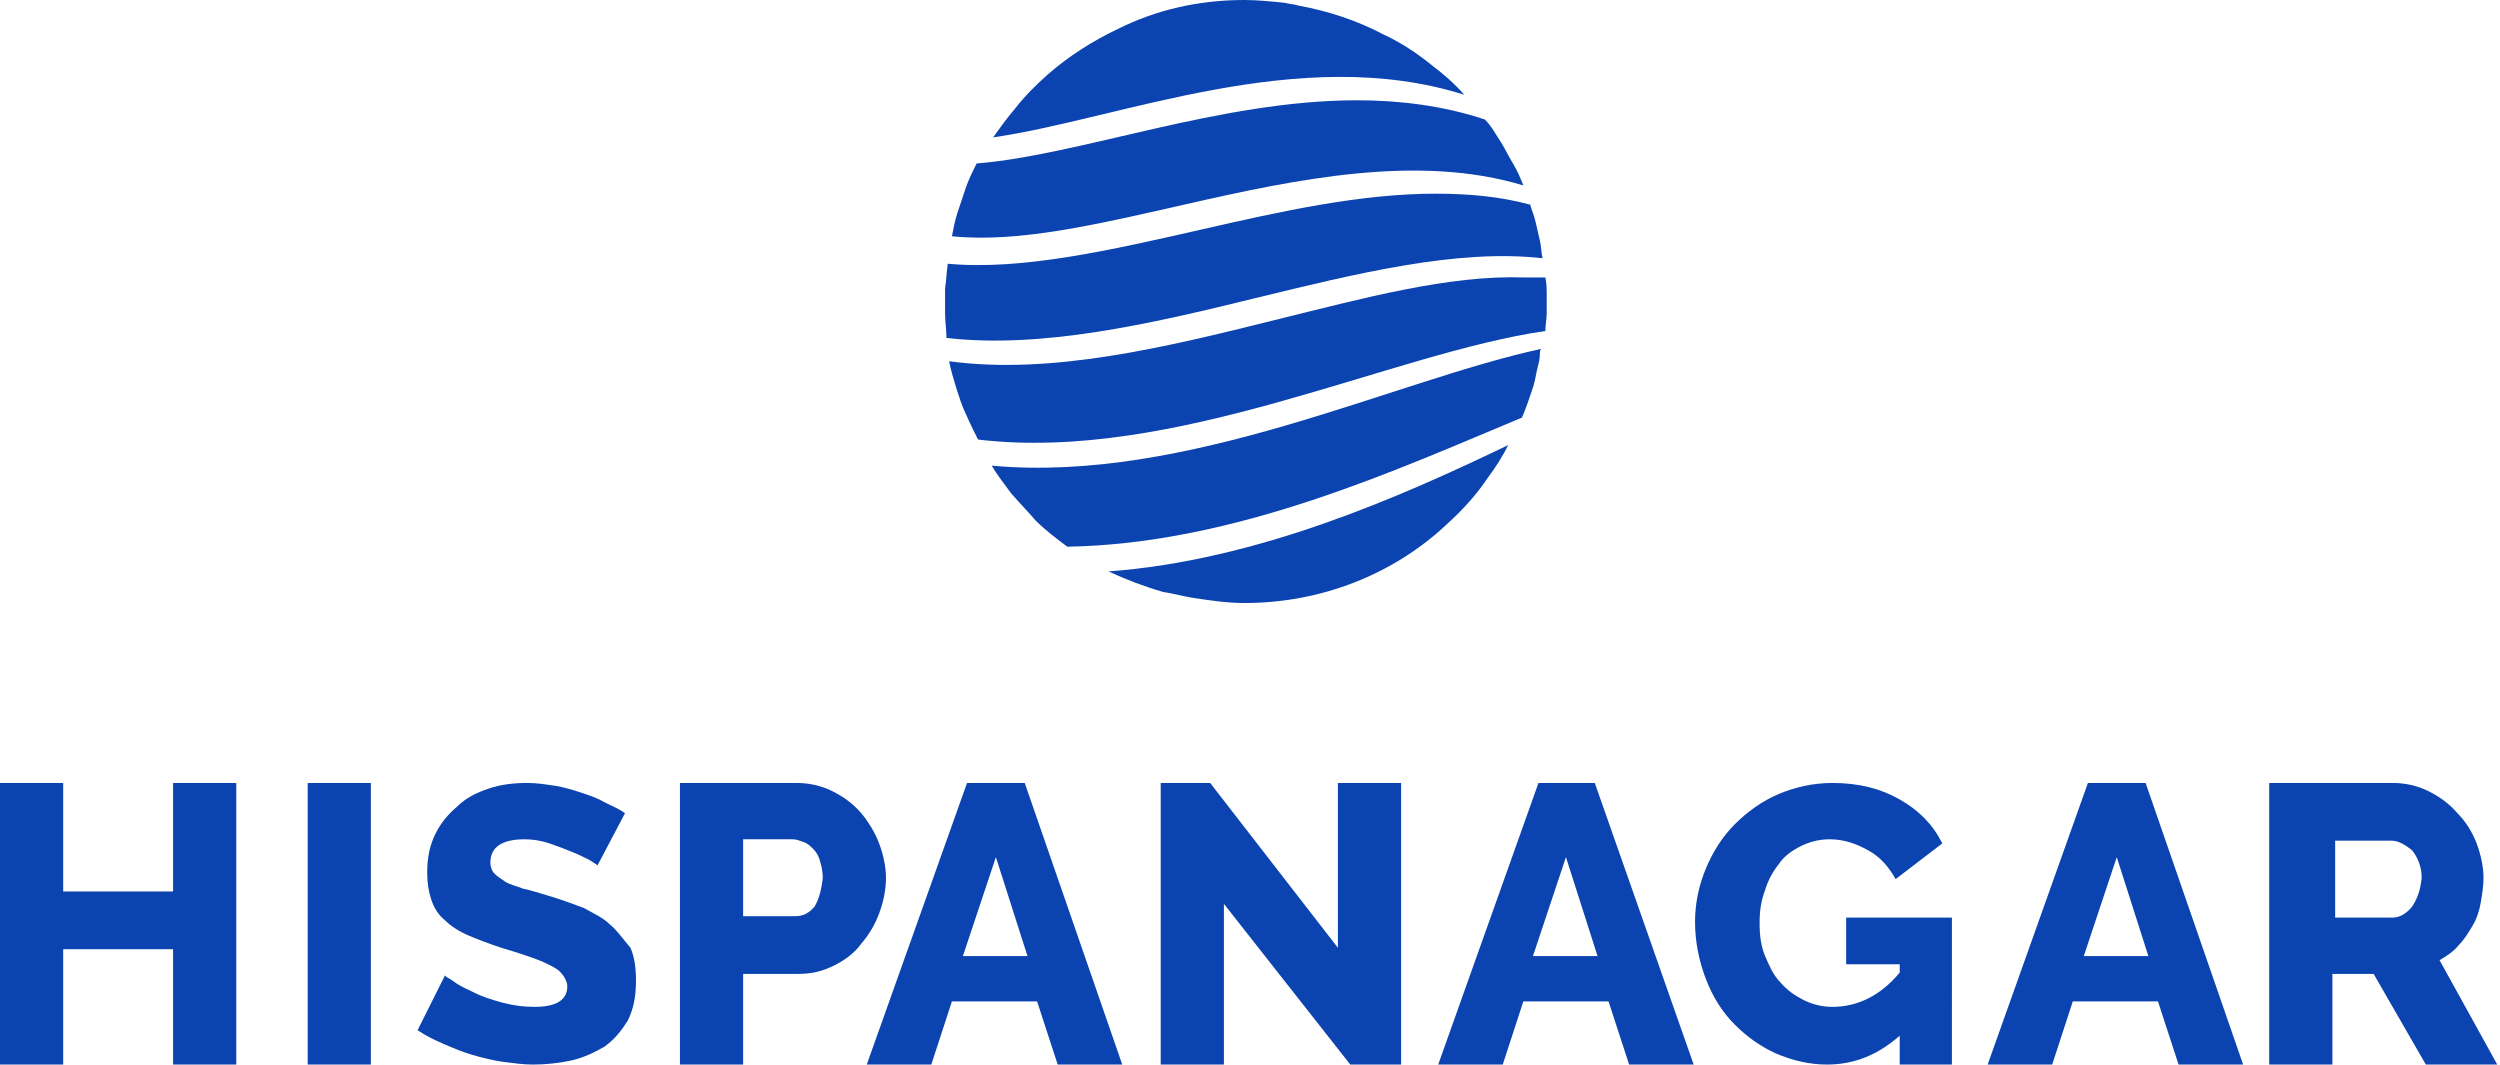
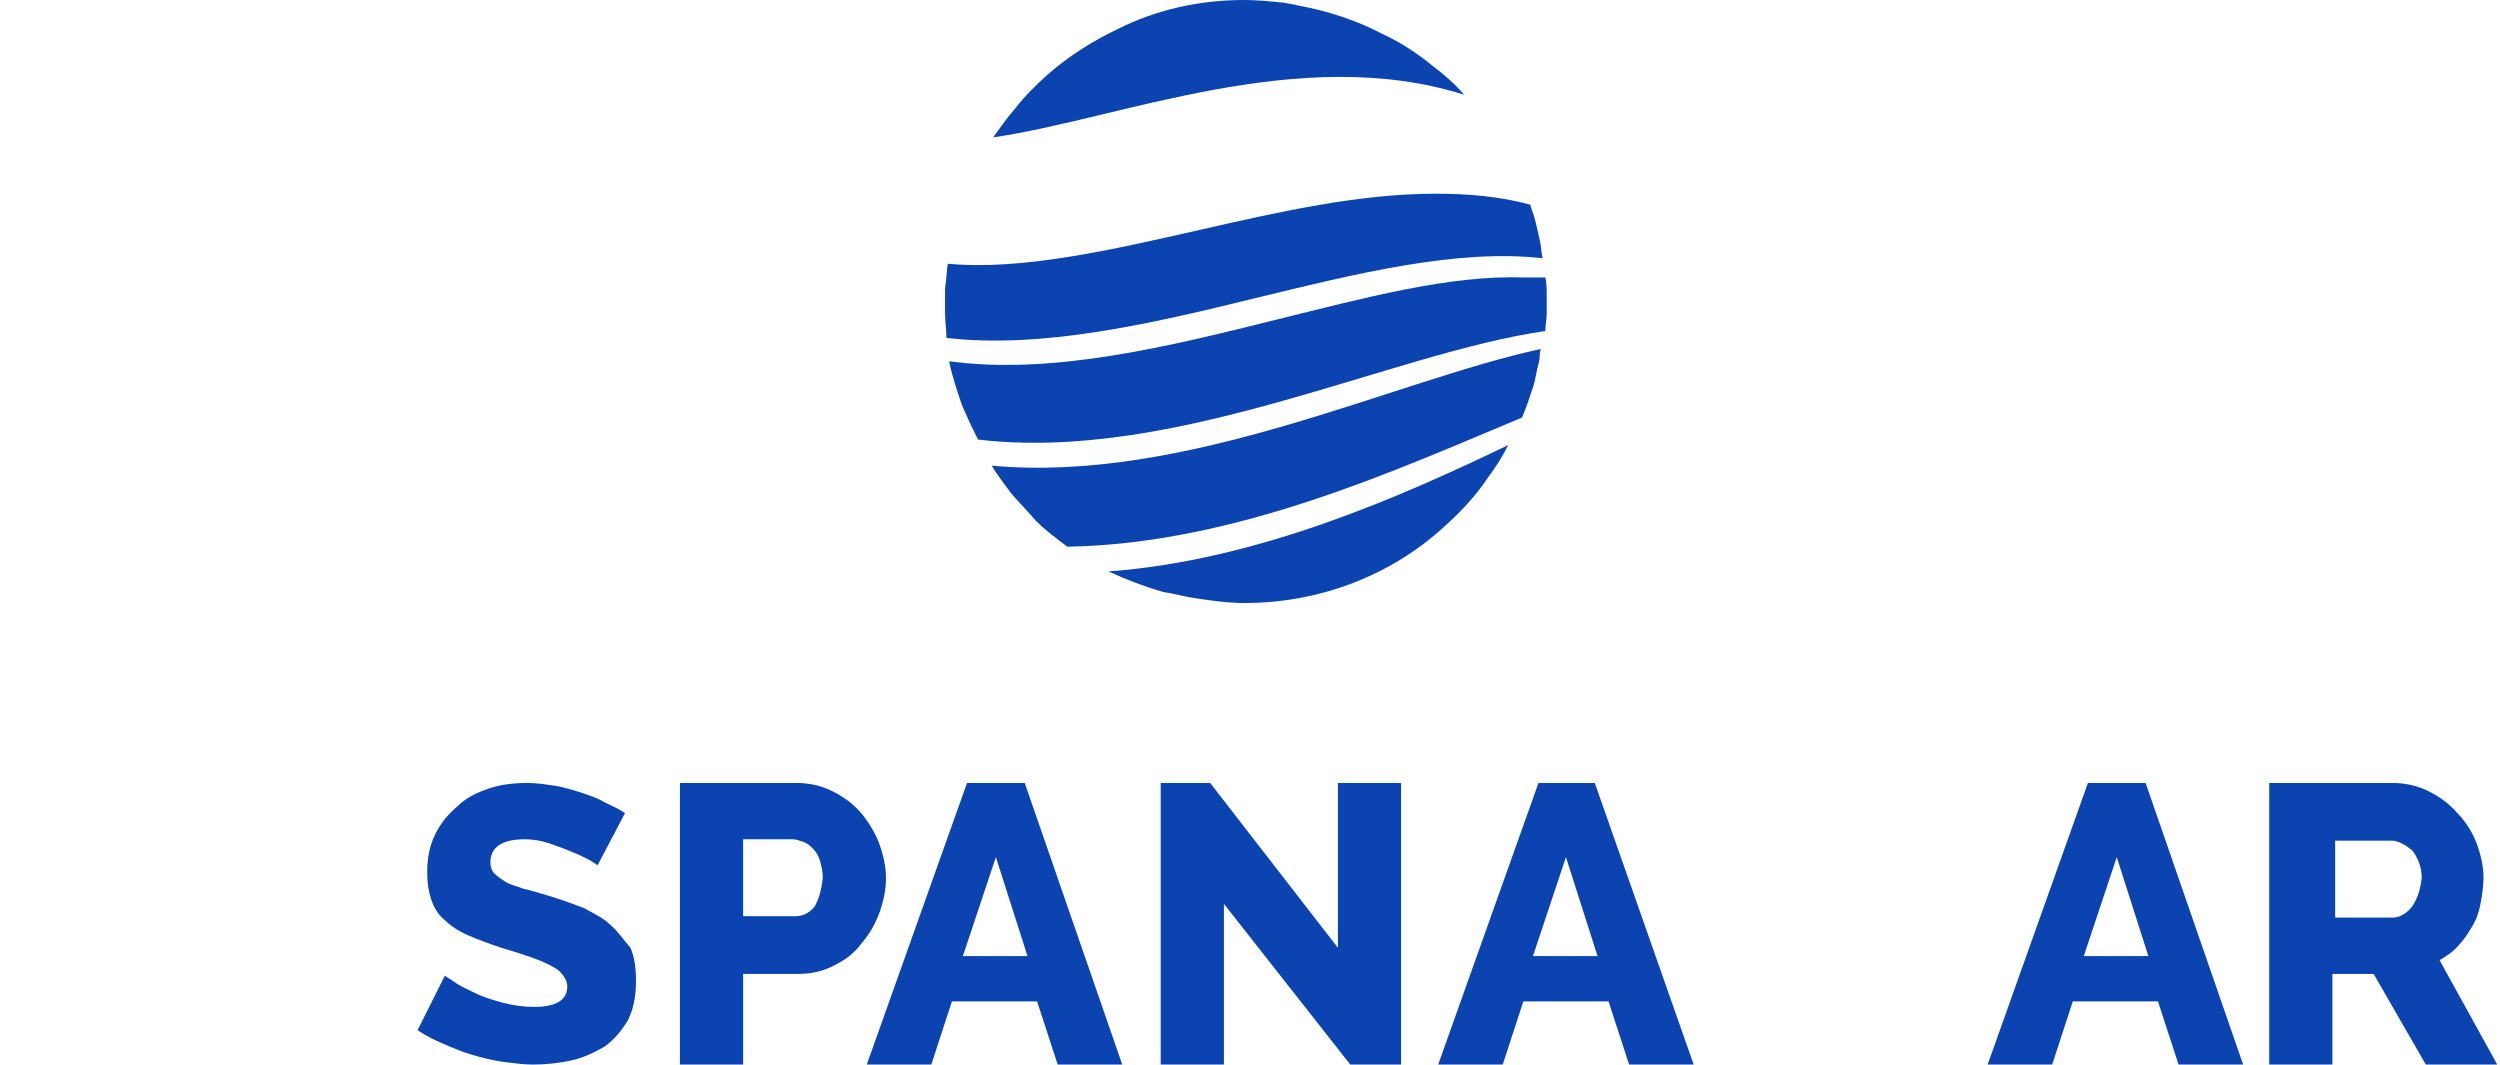
<svg xmlns="http://www.w3.org/2000/svg" version="1.1" id="Capa_1" x="0px" y="0px" viewBox="0 0 182 77.5" style="enable-background:new 0 0 182 77.5;" xml:space="preserve">
  <style type="text/css">
	.st0{fill:#0b44b1;}
</style>
  <g>
    <path class="st0" d="M92.8,23.3c-8,2-16.3,4-23.7,3c0.1,0.6,0.3,1.2,0.5,1.9c0.2,0.6,0.4,1.3,0.7,1.9c0.3,0.7,0.6,1.3,0.9,1.9   c14.3,1.7,30.1-6.3,41.3-7.9c0-0.4,0.1-0.9,0.1-1.3c0-0.4,0-0.9,0-1.3c0-0.4,0-0.9-0.1-1.3c-0.5,0-1,0-1.5,0   C105.5,20,99.3,21.7,92.8,23.3z" />
    <path class="st0" d="M86.7,43.5c1.3,0.2,2.6,0.4,3.9,0.4c5.6,0,10.9-2.1,14.8-5.8c1.1-1,2.1-2.1,2.9-3.3c0.6-0.8,1.1-1.6,1.5-2.4   c-7.9,3.8-18.3,8.4-29.1,9.2c1.3,0.6,2.6,1.1,4,1.5C85.4,43.2,86.1,43.4,86.7,43.5z" />
    <path class="st0" d="M111.5,28.5c0.2-0.5,0.3-1.1,0.4-1.6v0c0.1-0.4,0.2-0.7,0.2-1.1c0-0.1,0-0.3,0.1-0.4   c-10.7,2.3-25.8,9.8-40,8.5c0.4,0.7,0.9,1.3,1.4,2c0.6,0.7,1.2,1.3,1.8,2h0c0.7,0.7,1.5,1.3,2.3,1.9h0c12.3-0.2,24.2-5.7,33.1-9.4   C111.1,29.7,111.3,29.1,111.5,28.5z" />
    <path class="st0" d="M91.4,21.7c7.4-1.8,14.7-3.6,20.9-2.9c-0.1-0.4-0.1-0.9-0.2-1.3c-0.1-0.4-0.2-0.9-0.3-1.3   c-0.1-0.5-0.3-0.9-0.4-1.3c-2.2-0.6-4.5-0.8-6.9-0.8c-5.5,0-11.3,1.3-17,2.6c-6.6,1.5-13.1,3-18.5,2.5c-0.1,0.6-0.1,1.2-0.2,1.8   c0,0.6,0,1.2,0,1.8c0,0.6,0.1,1.2,0.1,1.8C75.8,25.4,83.7,23.6,91.4,21.7z" />
-     <path class="st0" d="M86.2,14.9c8.3-1.9,17.1-3.7,24.7-1.4c-0.2-0.5-0.4-1-0.7-1.5v0c-0.3-0.5-0.6-1.1-0.9-1.6   c-0.4-0.6-0.7-1.2-1.2-1.7c-3-1-6.2-1.4-9.3-1.4c-10,0-20.2,4-27.7,4.6c-0.3,0.6-0.6,1.2-0.8,1.8c-0.2,0.6-0.4,1.2-0.6,1.8   c-0.2,0.6-0.3,1.2-0.4,1.7C74.2,17.7,80,16.3,86.2,14.9z" />
-     <path class="st0" d="M106.6,6.9c-0.7-0.8-1.5-1.5-2.3-2.1c-1.1-0.9-2.3-1.7-3.6-2.3c0,0,0,0,0,0c-1.9-1-4-1.7-6.2-2.1   c-0.3-0.1-0.6-0.1-1-0.2h0h0h0h0h0c-1-0.1-2-0.2-2.9-0.2c-3.3,0-6.4,0.7-9.2,2.1l0,0l0,0c-1.9,0.9-3.6,2-5.1,3.3   c-0.9,0.8-1.7,1.6-2.4,2.5c-0.6,0.7-1.1,1.4-1.6,2.1C81.4,8.7,94.6,3.1,106.6,6.9z" />
-     <polygon class="st0" points="12.6,64.9 4.6,64.9 4.6,57 0,57 0,77.5 4.6,77.5 4.6,69.1 12.6,69.1 12.6,77.5 17.2,77.5 17.2,57    12.6,57  " />
-     <rect x="22.4" y="57" class="st0" width="4.6" height="20.5" />
+     <path class="st0" d="M106.6,6.9c-0.7-0.8-1.5-1.5-2.3-2.1c-1.1-0.9-2.3-1.7-3.6-2.3c0,0,0,0,0,0c-1.9-1-4-1.7-6.2-2.1   c-0.3-0.1-0.6-0.1-1-0.2h0h0h0h0c-1-0.1-2-0.2-2.9-0.2c-3.3,0-6.4,0.7-9.2,2.1l0,0l0,0c-1.9,0.9-3.6,2-5.1,3.3   c-0.9,0.8-1.7,1.6-2.4,2.5c-0.6,0.7-1.1,1.4-1.6,2.1C81.4,8.7,94.6,3.1,106.6,6.9z" />
    <path class="st0" d="M44.4,67.3c-0.5-0.5-1.2-0.8-1.9-1.2c-0.8-0.3-1.6-0.6-2.6-0.9c-0.7-0.2-1.3-0.4-1.8-0.5   c-0.5-0.2-1-0.3-1.3-0.5c-0.3-0.2-0.6-0.4-0.8-0.6c-0.2-0.2-0.3-0.5-0.3-0.8c0-1.1,0.8-1.7,2.5-1.7c0.6,0,1.2,0.1,1.8,0.3   c0.6,0.2,1.1,0.4,1.6,0.6c0.5,0.2,0.9,0.4,1.3,0.6c0.3,0.2,0.5,0.3,0.6,0.4l2-3.8c-0.4-0.3-0.9-0.5-1.5-0.8   c-0.5-0.3-1.1-0.5-1.7-0.7c-0.6-0.2-1.3-0.4-1.9-0.5c-0.7-0.1-1.3-0.2-2-0.2c-1,0-1.9,0.1-2.8,0.4c-0.9,0.3-1.7,0.7-2.3,1.3   c-0.7,0.6-1.2,1.2-1.6,2c-0.4,0.8-0.6,1.7-0.6,2.8c0,0.8,0.1,1.4,0.3,2c0.2,0.6,0.5,1.1,1,1.5c0.4,0.4,1,0.8,1.7,1.1   c0.7,0.3,1.5,0.6,2.4,0.9c0.7,0.2,1.3,0.4,1.9,0.6c0.6,0.2,1.1,0.4,1.5,0.6c0.4,0.2,0.8,0.4,1,0.7c0.2,0.2,0.4,0.6,0.4,0.9   c0,1-0.8,1.5-2.4,1.5c-0.8,0-1.5-0.1-2.3-0.3c-0.7-0.2-1.4-0.4-2-0.7c-0.6-0.3-1.1-0.5-1.5-0.8c-0.4-0.3-0.7-0.4-0.7-0.5l-2,4   c0.6,0.4,1.2,0.7,1.9,1c0.7,0.3,1.4,0.6,2.1,0.8c0.7,0.2,1.5,0.4,2.2,0.5c0.8,0.1,1.5,0.2,2.2,0.2c0.9,0,1.9-0.1,2.8-0.3   c0.9-0.2,1.7-0.6,2.4-1c0.7-0.5,1.2-1.1,1.7-1.9c0.4-0.8,0.6-1.7,0.6-2.9c0-0.9-0.1-1.7-0.4-2.4C45.3,68.3,44.9,67.7,44.4,67.3z" />
    <path class="st0" d="M64.5,63.9c0-0.8-0.2-1.7-0.5-2.5c-0.3-0.8-0.8-1.6-1.3-2.2c-0.6-0.7-1.3-1.2-2.1-1.6S58.9,57,58,57h-8.5v20.5   h4.6v-6.6h4c1,0,1.8-0.2,2.6-0.6c0.8-0.4,1.5-0.9,2-1.6c0.6-0.7,1-1.4,1.3-2.2C64.3,65.7,64.5,64.8,64.5,63.9z M59.3,66   c-0.4,0.5-0.9,0.7-1.4,0.7h-3.8v-5.6h3.6c0.3,0,0.5,0.1,0.8,0.2c0.3,0.1,0.5,0.3,0.7,0.5c0.2,0.2,0.4,0.5,0.5,0.9   c0.1,0.3,0.2,0.8,0.2,1.2C59.8,64.8,59.6,65.5,59.3,66z" />
    <path class="st0" d="M70.4,57l-7.3,20.5h4.7l1.5-4.6h6.2l1.5,4.6h4.7L74.6,57H70.4z M70.1,69.6l2.4-7.2l2.3,7.2H70.1z" />
    <polygon class="st0" points="97.4,69 88.1,57 84.5,57 84.5,77.5 89.1,77.5 89.1,65.8 98.3,77.5 102,77.5 102,57 97.4,57  " />
    <path class="st0" d="M112,57l-7.3,20.5h4.7l1.5-4.6h6.2l1.5,4.6h4.7L116.1,57H112z M111.6,69.6l2.4-7.2l2.3,7.2H111.6z" />
-     <path class="st0" d="M134.4,70.2h3.9v0.6c-1.4,1.7-3.1,2.5-4.9,2.5c-0.8,0-1.5-0.2-2.1-0.5c-0.6-0.3-1.2-0.7-1.7-1.3   c-0.5-0.5-0.8-1.2-1.1-1.9c-0.3-0.7-0.4-1.5-0.4-2.4c0-0.9,0.1-1.6,0.4-2.4c0.2-0.7,0.6-1.4,1-1.9c0.4-0.6,1-1,1.6-1.3   c0.6-0.3,1.3-0.5,2.1-0.5c1,0,1.9,0.3,2.8,0.8c0.9,0.5,1.5,1.2,2,2.1l3.4-2.6c-0.7-1.4-1.7-2.4-3.1-3.2c-1.4-0.8-3-1.2-4.9-1.2   c-1.4,0-2.7,0.3-3.9,0.8c-1.2,0.5-2.3,1.3-3.2,2.2c-0.9,0.9-1.6,2-2.1,3.2c-0.5,1.2-0.8,2.5-0.8,3.9c0,1.5,0.3,2.9,0.8,4.2   c0.5,1.3,1.2,2.4,2.1,3.3c0.9,0.9,1.9,1.6,3,2.1c1.2,0.5,2.4,0.8,3.7,0.8c2,0,3.7-0.7,5.3-2.1v2.1h3.8V66.8h-7.7V70.2z" />
    <path class="st0" d="M152,57l-7.3,20.5h4.7l1.5-4.6h6.2l1.5,4.6h4.7L156.2,57H152z M151.7,69.6l2.4-7.2l2.3,7.2H151.7z" />
    <path class="st0" d="M177.6,69.9c0.5-0.3,1-0.6,1.4-1.1c0.4-0.4,0.7-0.9,1-1.4c0.3-0.5,0.5-1.1,0.6-1.7c0.1-0.6,0.2-1.2,0.2-1.8   c0-0.8-0.2-1.7-0.5-2.5c-0.3-0.8-0.8-1.6-1.4-2.2c-0.6-0.7-1.3-1.2-2.1-1.6c-0.8-0.4-1.7-0.6-2.6-0.6h-9v20.5h4.6v-6.6h3l3.8,6.6   h5.2L177.6,69.9z M175.6,66c-0.4,0.5-0.9,0.8-1.4,0.8H170v-5.6h4.1c0.5,0,1,0.3,1.5,0.7c0.4,0.5,0.7,1.2,0.7,2   C176.2,64.8,176,65.4,175.6,66z" />
  </g>
</svg>